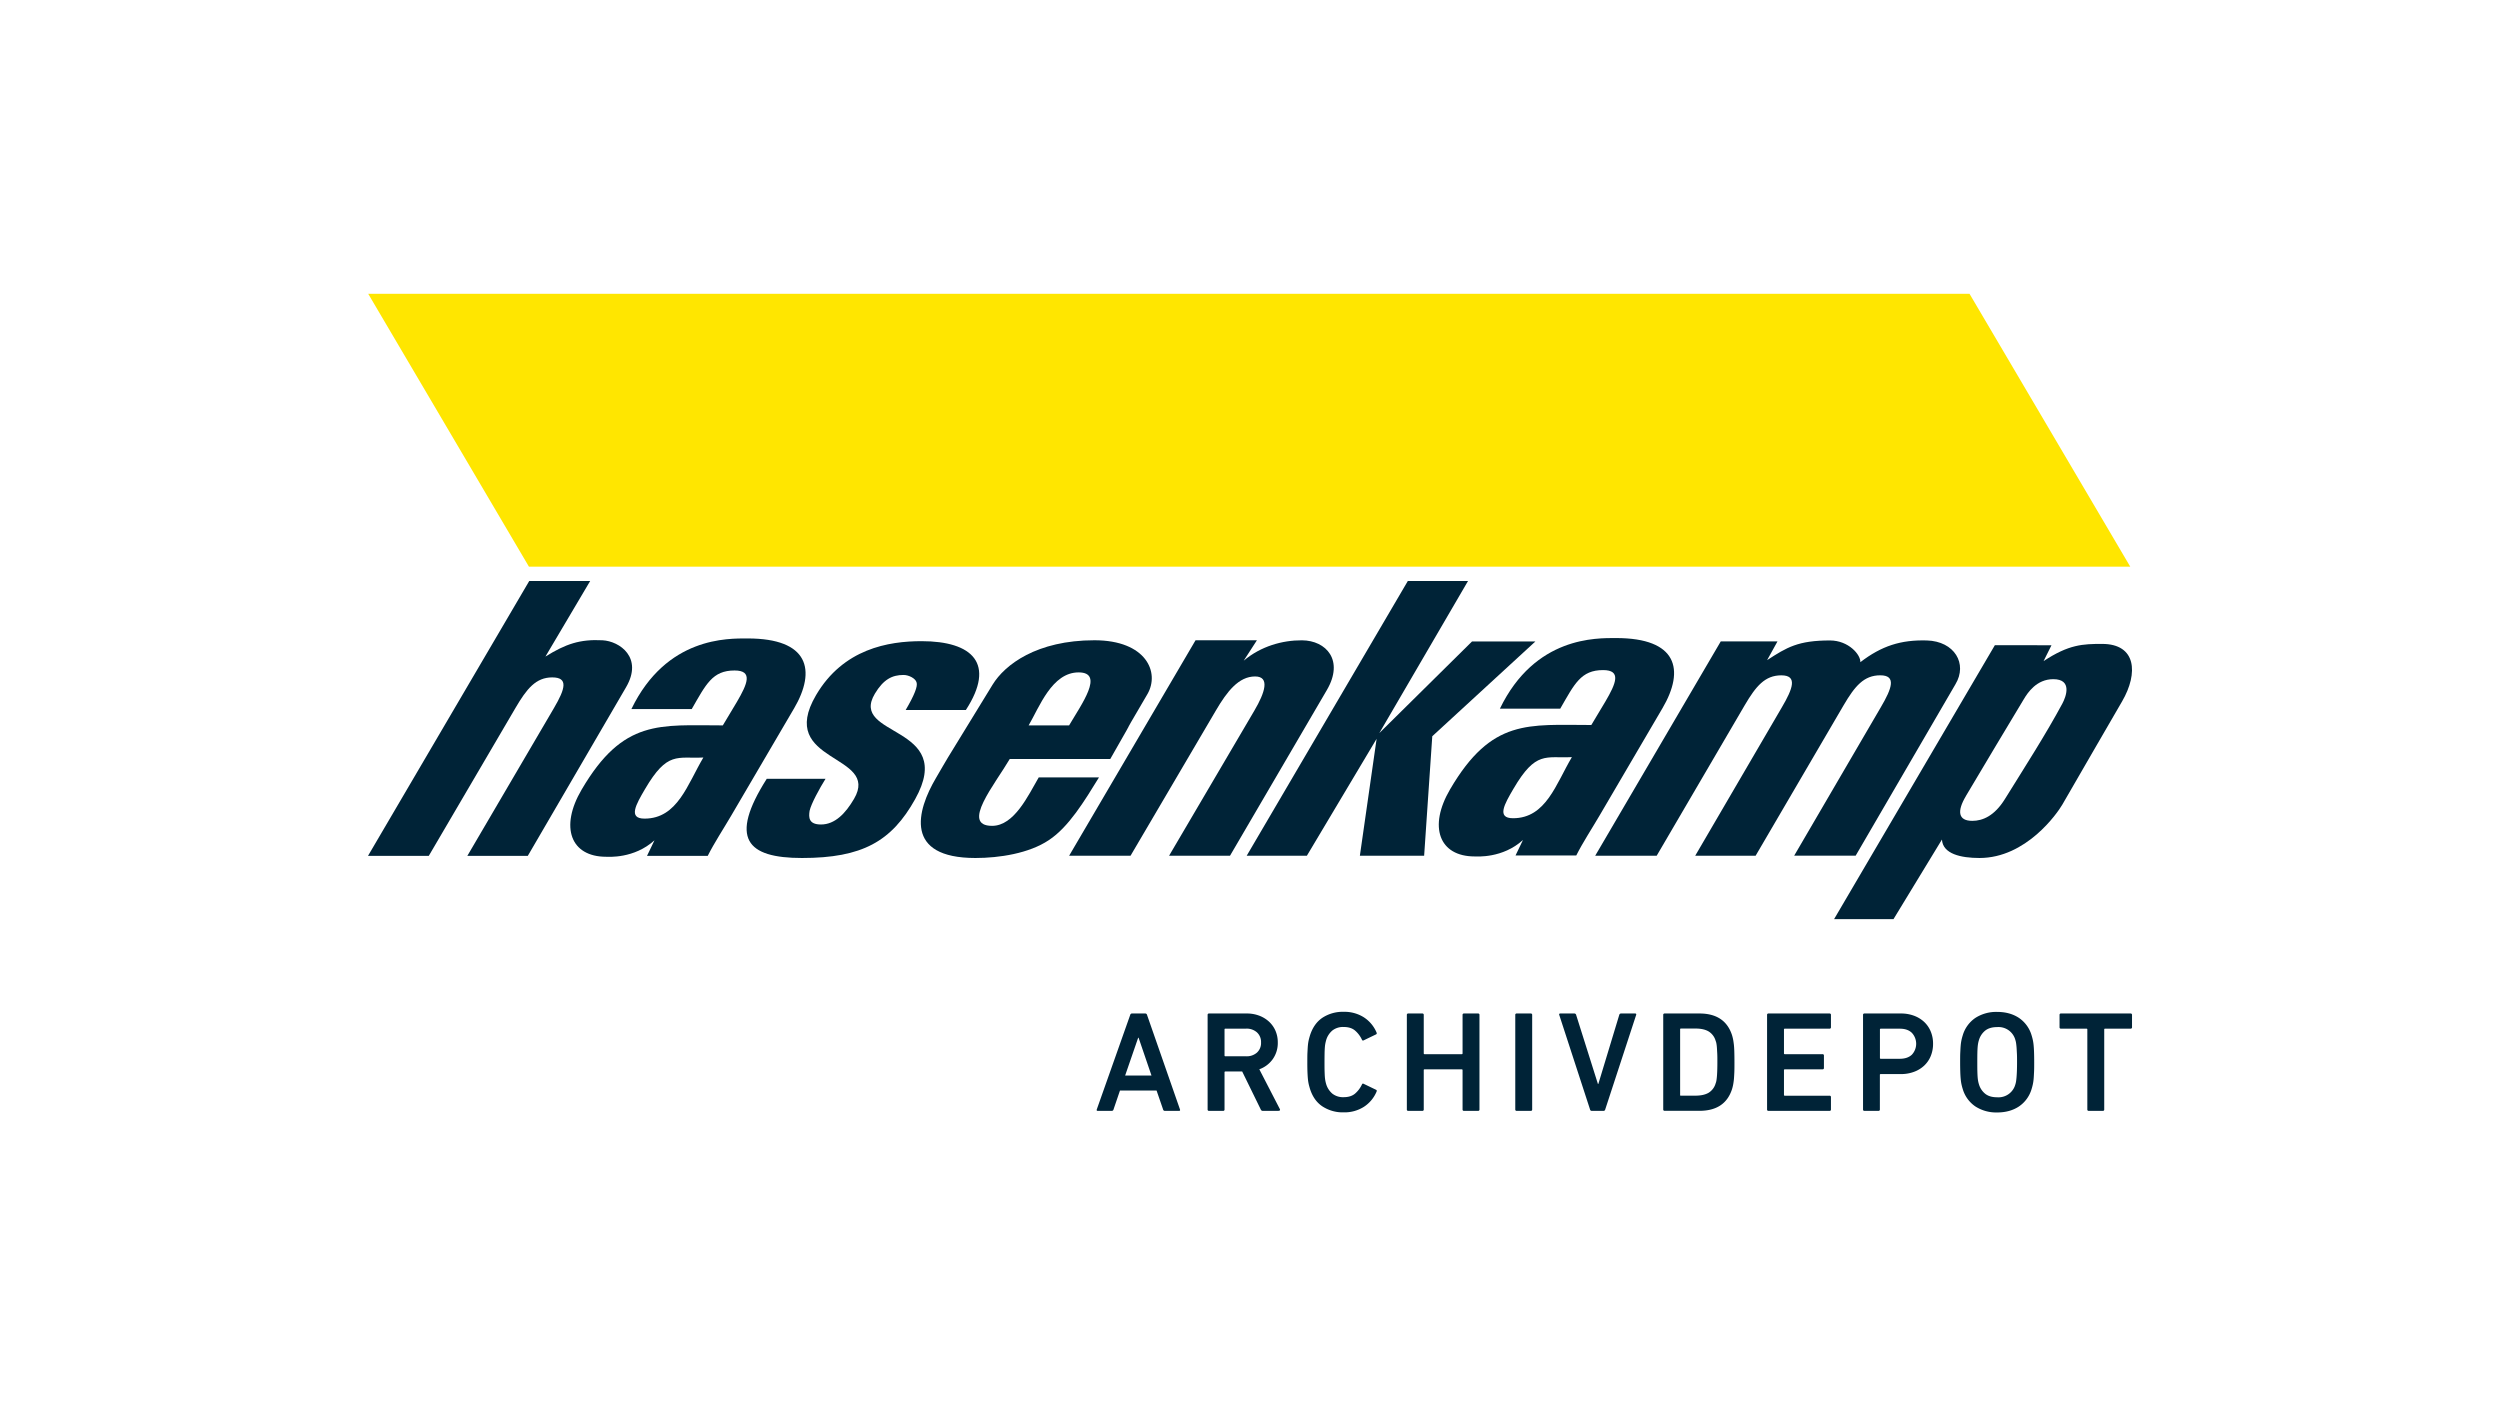
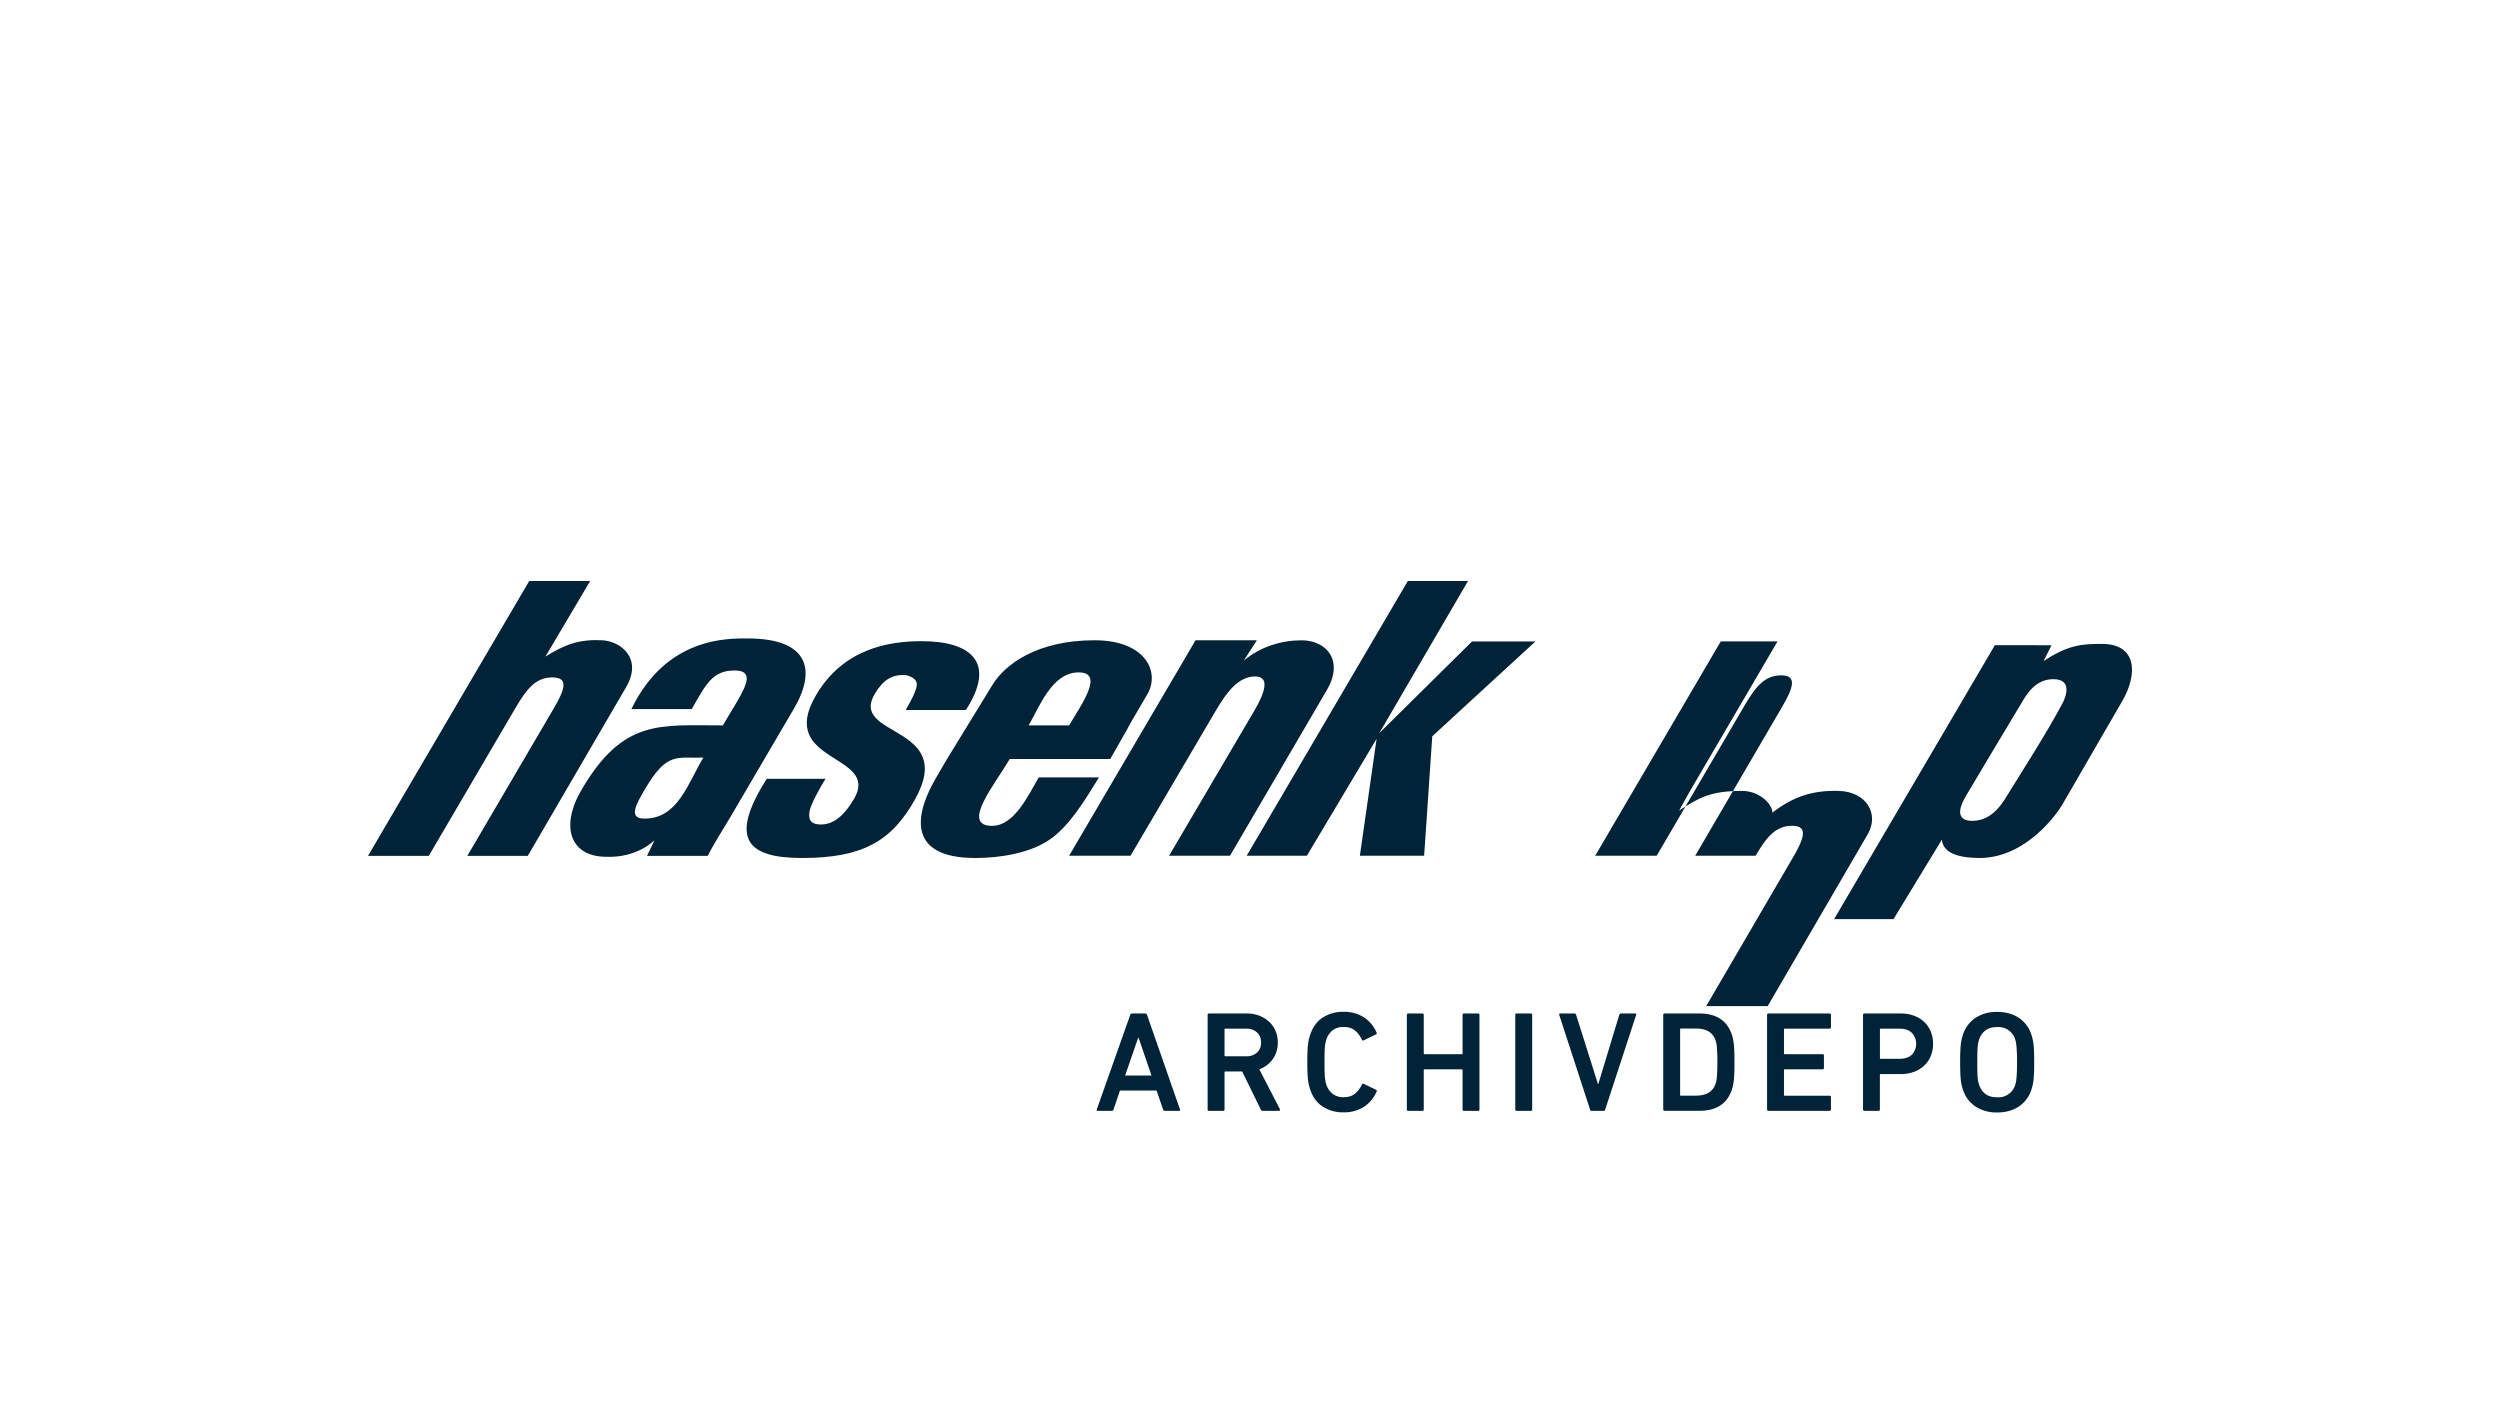
<svg xmlns="http://www.w3.org/2000/svg" id="baaccc2f-f990-4f49-9ceb-ee620fbbdf4a" data-name="Logo" viewBox="0 0 1920 1080">
  <g>
    <g>
-       <polygon points="282.78 225.63 1512.59 225.63 1636.02 435.18 406.21 435.18 282.78 225.63 282.78 225.63" fill="#ffe600" />
      <path d="M965.34,491.71H918.19l-97.1,165.5h47.16l65.56-111.56c8.61-14.7,17.55-26.13,30.11-26.13,11.66,0,7.48,12.54-.51,26.13L897.85,657.21h46.79L1019,530c13.39-22.86-.42-38.13-19.12-38.24-15-.08-31.51,4.52-44.72,15.65h0l10.14-15.67Z" fill="#002337" fill-rule="evenodd" />
      <polygon points="1003.68 657.21 1057.24 567.4 1044.38 657.21 1093.74 657.21 1099.99 565.43 1179.16 492.66 1130.5 492.66 1059.32 563 1127.45 446.19 1081.22 446.19 957.45 657.21 1003.68 657.21 1003.68 657.21" fill="#002337" />
-       <path d="M1365.13,492.61h-43.59l-96.43,164.6h47.22l67.59-115.55c8.61-14.7,15.57-23,28.13-23s9,10,.35,24.68l-66.47,113.85h46.39l67.58-115.55c8.61-14.7,15.57-23,28.14-23s9,10,.34,24.68l-66.46,113.85h47.22l76.6-131.58c9.57-15.83-.71-33.11-21.9-33.72-20-.56-34.76,4.17-51.1,16.69.35-5.68-9-16.66-23.29-16.69-24.49,0-33.12,5.25-48.32,15.13l8-14.43Z" fill="#002337" />
+       <path d="M1365.13,492.61h-43.59l-96.43,164.6h47.22l67.59-115.55c8.61-14.7,15.57-23,28.13-23s9,10,.35,24.68l-66.47,113.85h46.39c8.61-14.7,15.57-23,28.14-23s9,10,.34,24.68l-66.46,113.85h47.22l76.6-131.58c9.57-15.83-.71-33.11-21.9-33.72-20-.56-34.76,4.17-51.1,16.69.35-5.68-9-16.66-23.29-16.69-24.49,0-33.12,5.25-48.32,15.13l8-14.43Z" fill="#002337" />
      <path d="M405.33,657.33l75.43-129.44c13.4-22.86-4.88-35.48-18.07-36.16-17.32-.88-28.16,2.78-43.8,12.52h0l34.37-58.06h-46.8L282.61,657.33h46.68L395.9,543.68c8.61-14.7,15.64-23.44,28.21-23.44s10,8.74,1.39,23.44L358.89,657.33Z" fill="#002337" fill-rule="evenodd" />
      <path d="M588.88,598.1c-29.22,46-15.34,60.84,27.06,60.84,46.24,0,68.79-12.7,86.9-45.2,32-57.36-51.09-47.28-30.93-81,6.6-11,13.29-14.37,22-14.37,4.18,0,9.24,2.74,10,5.68,1.07,2.94-1.65,9.78-8.34,21.21h46.23c23.09-35.6,5.21-52.84-34.07-52.84-25.41,0-60.1,5.84-81,41.44-30.82,52.57,49.65,44.74,29.17,79.68-6.51,11.1-14.6,19.67-25.38,19.67-9.38,0-9.57-5.3-8.74-10.53,1.11-5.22,7.56-17.07,12.24-24.58Z" fill="#002337" />
      <path d="M540.19,581.77C528,602.28,520.37,628.7,495,628.7c-12.84,0-6.54-10.89.35-22.65,17.22-29.39,24.73-23.3,44.85-24.28Zm69.51-37.44c17.61-30,11.12-54-35.45-54-15.08,0-62.39-1.38-89.34,54.23h46.34c11-19.11,15.88-29.63,32.9-29.63,14.24,0,10,10.12,1.76,24.17l-10.78,18c-48.32,0-76.49-5.17-108.46,49.36C429.83,635.19,438.19,658,465.55,658c1.56,0,21.45,1.6,37.09-12.65l-5.72,11.94h46.63c5.1-10.13,12-20.58,17.92-30.7l48.23-82.3Z" fill="#002337" fill-rule="evenodd" />
      <path d="M790,557.1c8.23-14.05,17.86-40.7,38.37-40.7,20.16,0,2.08,24.69-7.3,40.7Zm62.7,25.8c14.32-25,14.18-25,14.15-25.08s0-.17,14.36-24.73c9.73-16.69-1-41.37-40.67-41.37-44.36,0-68.83,18.77-78.21,34.07-45.78,74.6-31.06,50.56-43.45,71.61-15,25.38-24.68,61.54,30.24,61.54,18.42,0,41.16-3.54,56.31-13.67,15.42-10.12,27.5-30.25,38.58-48.21H797.74c-8,13.71-18.77,37.19-35.8,37.19-24.34,0,2.07-31.76,13.55-51.35Z" fill="#002337" fill-rule="evenodd" />
-       <path d="M1207.21,581.47C1195,602,1187.38,628.4,1162,628.4c-12.84,0-6.54-10.89.35-22.65,17.23-29.39,24.74-23.3,44.86-24.28Zm69.5-37.44c17.61-30,11.13-54-35.45-54-15.08,0-62.39-1.38-89.34,54.23h46.34c11-19.12,15.88-29.63,32.91-29.63,14.24,0,10,10.12,1.75,24.17l-10.78,18c-48.32,0-76.49-5.18-108.45,49.36-16.85,28.74-8.49,51.59,18.87,51.59,1.56,0,21.45,1.6,37.09-12.65L1163.93,657h46.64c5.09-10.13,12-20.58,17.91-30.7l48.23-82.3Z" fill="#002337" fill-rule="evenodd" />
      <path d="M1509.83,611.31c22.4-37.46,22.51-37.73,22.64-38s.28-.5,21.86-36.41c2.94-4.9,9.73-15.29,22.59-15.29,14.95,0,9.74,13.59,6.95,18.77-12.51,23.29-28.44,48.08-44.14,73.35-8,12.87-17,16.69-25,16.69-10.78,0-12-7.2-4.87-19.12Zm22.22-115.79L1408.59,705.87h45.63l37.19-61.1c.64,11.09,14.61,14.17,28.85,14.17,35.81,0,59.7-34.26,63.61-41,23-39.8,23.12-40,23.21-40.15s.18-.34,22.68-39.11c12.72-21.92,10.77-44.15-15.3-44.15-14.83,0-25.54.35-45,13.21l6.08-12.19Z" fill="#002337" fill-rule="evenodd" />
    </g>
    <g id="f68d86a9-9397-438c-bf86-b94fbc2b7088" data-name="Logo">
      <g id="a84554df-8311-4c7f-8403-d4d86ad0a375" data-name="FINEART" style="isolation: isolate">
        <g style="isolation: isolate">
          <path d="M868,779.46a1.38,1.38,0,0,1,1.43-1.1H879.5a1.39,1.39,0,0,1,1.43,1.1l25.3,72.6c.22.73,0,1.1-.77,1.1H894.68a1.38,1.38,0,0,1-1.43-1.1l-5-14.52H860.14l-4.95,14.52a1.39,1.39,0,0,1-1.43,1.1H843.09c-.74,0-1-.37-.77-1.1ZM884.34,826l-9.9-29h-.33l-10,29Z" fill="#002337" />
          <path d="M969.91,853.16a1.65,1.65,0,0,1-1.65-1.1L954,822.91H941.09a.58.58,0,0,0-.65.66v28.49a1,1,0,0,1-1.11,1.1H928.55a1,1,0,0,1-1.1-1.1v-72.6a1,1,0,0,1,1.1-1.1h28.94A26.61,26.61,0,0,1,967,780a23.21,23.21,0,0,1,7.53,4.56,20.74,20.74,0,0,1,5,7,22.31,22.31,0,0,1,1.81,9.08,21.35,21.35,0,0,1-3.85,12.76,21.64,21.64,0,0,1-10.34,7.81l15.73,30.47a.9.9,0,0,1,.06,1,.92.92,0,0,1-.83.44Zm-4.56-44.77a9.91,9.91,0,0,0,3.13-7.7,10,10,0,0,0-3.13-7.81A11.84,11.84,0,0,0,957,790H941.09a.58.58,0,0,0-.65.66v19.91a.58.58,0,0,0,.65.66H957A11.84,11.84,0,0,0,965.35,808.39Z" fill="#002337" />
          <path d="M1006,836c-.36-1.17-.67-2.33-.93-3.47a32,32,0,0,1-.61-4q-.21-2.25-.33-5.28t-.11-7.53c0-2.93,0-5.43.11-7.48s.19-3.83.33-5.34a32.62,32.62,0,0,1,.61-4c.26-1.13.57-2.29.93-3.46q2.87-9.24,9.63-13.81a28.52,28.52,0,0,1,16.33-4.56,27.74,27.74,0,0,1,15.57,4.29,25.78,25.78,0,0,1,9.73,11.77c.22.66,0,1.1-.55,1.32l-9.35,4.51c-.66.37-1.13.18-1.43-.55a20.84,20.84,0,0,0-5.11-6.82q-3.25-2.86-8.86-2.86a13.25,13.25,0,0,0-8.63,2.64,15.39,15.39,0,0,0-4.79,7.26c-.22.81-.42,1.61-.6,2.42a24.45,24.45,0,0,0-.44,3.13c-.11,1.29-.19,2.85-.22,4.68s-.06,4.11-.06,6.82,0,5.08.06,6.87.11,3.34.22,4.62a26.17,26.17,0,0,0,.44,3.19q.27,1.27.6,2.37a15.39,15.39,0,0,0,4.79,7.26,13.25,13.25,0,0,0,8.63,2.64q5.61,0,8.86-2.86a20.84,20.84,0,0,0,5.11-6.82c.3-.73.77-.92,1.43-.55l9.35,4.51c.59.22.77.66.55,1.32a25.78,25.78,0,0,1-9.73,11.77,27.74,27.74,0,0,1-15.57,4.29,28.45,28.45,0,0,1-16.33-4.57Q1008.86,845.24,1006,836Z" fill="#002337" />
          <path d="M1080.46,779.46a1,1,0,0,1,1.1-1.1h10.78a1,1,0,0,1,1.1,1.1v29.48a.58.58,0,0,0,.66.66h28.49a.58.58,0,0,0,.66-.66V779.46a1,1,0,0,1,1.1-1.1h10.78a1,1,0,0,1,1.1,1.1v72.6a1,1,0,0,1-1.1,1.1h-10.78a1,1,0,0,1-1.1-1.1V821.92a.58.58,0,0,0-.66-.66H1094.1a.58.58,0,0,0-.66.66v30.14a1,1,0,0,1-1.1,1.1h-10.78a1,1,0,0,1-1.1-1.1Z" fill="#002337" />
          <path d="M1163.73,779.46a1,1,0,0,1,1.1-1.1h10.78a1,1,0,0,1,1.1,1.1v72.6a1,1,0,0,1-1.1,1.1h-10.78a1,1,0,0,1-1.1-1.1Z" fill="#002337" />
          <path d="M1222.47,853.16a1.32,1.32,0,0,1-1.32-1.1l-23.65-72.6c-.22-.73.07-1.1.88-1.1h10.67a1.39,1.39,0,0,1,1.43,1.1l16.72,53h.33l16.06-53a1.39,1.39,0,0,1,1.43-1.1h10.67c.81,0,1.1.37.88,1.1l-23.76,72.6a1.32,1.32,0,0,1-1.32,1.1Z" fill="#002337" />
          <path d="M1277.36,779.46a1,1,0,0,1,1.1-1.1h26.73q19.57,0,25,16.61c.29.95.55,2,.77,3s.42,2.37.61,3.91.31,3.43.38,5.66.11,5,.11,8.2,0,6-.11,8.19-.2,4.13-.38,5.67-.39,2.84-.61,3.9-.48,2.08-.77,3q-5.39,16.61-25,16.61h-26.73a1,1,0,0,1-1.1-1.1Zm13.64,62h11.11q6.27,0,10.07-2.2a12.41,12.41,0,0,0,5.44-7.26,9.64,9.64,0,0,0,.55-1.93q.22-1.15.39-3t.27-4.56c.07-1.83.11-4.11.11-6.82s0-5-.11-6.82-.16-3.37-.27-4.62a27.43,27.43,0,0,0-.39-3,9.77,9.77,0,0,0-.55-1.87,12.41,12.41,0,0,0-5.44-7.26q-3.79-2.21-10.07-2.2H1291a.58.58,0,0,0-.66.66v50.16A.58.58,0,0,0,1291,841.5Z" fill="#002337" />
          <path d="M1357.11,779.46a1,1,0,0,1,1.1-1.1h46.86a1,1,0,0,1,1.1,1.1v9.46a1,1,0,0,1-1.1,1.1h-34.32a.58.58,0,0,0-.66.66v18.26a.58.58,0,0,0,.66.66h28.93a1,1,0,0,1,1.1,1.1v9.46a1,1,0,0,1-1.1,1.1h-28.93a.58.58,0,0,0-.66.66v18.92a.58.58,0,0,0,.66.66h34.32a1,1,0,0,1,1.1,1.1v9.46a1,1,0,0,1-1.1,1.1h-46.86a1,1,0,0,1-1.1-1.1Z" fill="#002337" />
          <path d="M1431.91,853.16a1,1,0,0,1-1.1-1.1v-72.6a1,1,0,0,1,1.1-1.1h28a28.46,28.46,0,0,1,10,1.7,23.32,23.32,0,0,1,7.8,4.73,21.06,21.06,0,0,1,5.06,7.32,24,24,0,0,1,1.82,9.46,24.33,24.33,0,0,1-1.82,9.57,20.93,20.93,0,0,1-5.06,7.31,23,23,0,0,1-7.8,4.73,28.23,28.23,0,0,1-10,1.71h-15.51a.58.58,0,0,0-.66.66v26.51a1,1,0,0,1-1.1,1.1ZM1468.32,810a12.3,12.3,0,0,0,0-16.77q-3.3-3.19-9.13-3.19h-14.74a.58.58,0,0,0-.66.66v21.78a.58.58,0,0,0,.66.66h14.74Q1465,813.12,1468.32,810Z" fill="#002337" />
          <path d="M1533.77,854.37a29.47,29.47,0,0,1-16.61-4.57,24.42,24.42,0,0,1-9.79-13.47c-.37-1.17-.68-2.35-.94-3.52a34.55,34.55,0,0,1-.6-4.07c-.15-1.54-.26-3.36-.33-5.45s-.11-4.6-.11-7.53,0-5.45.11-7.54.18-3.9.33-5.44a34.55,34.55,0,0,1,.6-4.07c.26-1.17.57-2.35.94-3.52a24.48,24.48,0,0,1,9.79-13.48,29.54,29.54,0,0,1,16.61-4.56q9.8,0,16.72,4.56a24.48,24.48,0,0,1,9.79,13.48c.36,1.17.68,2.35.93,3.52a34.39,34.39,0,0,1,.61,4.07c.15,1.54.26,3.35.33,5.44s.11,4.61.11,7.54,0,5.44-.11,7.53-.18,3.91-.33,5.45a34.39,34.39,0,0,1-.61,4.07c-.25,1.17-.57,2.35-.93,3.52a24.42,24.42,0,0,1-9.79,13.47Q1543.56,854.38,1533.77,854.37Zm0-11.66a13.42,13.42,0,0,0,14-9.79,15.75,15.75,0,0,0,.55-2.31c.14-.88.27-2,.38-3.3s.21-2.92.28-4.79.11-4.12.11-6.76,0-4.9-.11-6.77-.17-3.46-.28-4.78-.24-2.42-.38-3.3a15.75,15.75,0,0,0-.55-2.31,13.39,13.39,0,0,0-14-9.79q-5.61,0-9,2.58a14.69,14.69,0,0,0-4.89,7.21,22.26,22.26,0,0,0-.61,2.31,28.72,28.72,0,0,0-.44,3.3c-.11,1.32-.18,2.91-.22,4.78s-.05,4.13-.05,6.77,0,4.89.05,6.76.11,3.47.22,4.79a28.72,28.72,0,0,0,.44,3.3,22.26,22.26,0,0,0,.61,2.31,14.62,14.62,0,0,0,4.89,7.2Q1528.16,842.72,1533.77,842.71Z" fill="#002337" />
-           <path d="M1604.17,853.16a1,1,0,0,1-1.1-1.1V790.68a.58.58,0,0,0-.66-.66h-19.58a1,1,0,0,1-1.1-1.1v-9.46a1,1,0,0,1,1.1-1.1h53.46a1,1,0,0,1,1.1,1.1v9.46a1,1,0,0,1-1.1,1.1h-19.58a.58.58,0,0,0-.66.66v61.38a1,1,0,0,1-1.1,1.1Z" fill="#002337" />
        </g>
      </g>
    </g>
  </g>
</svg>